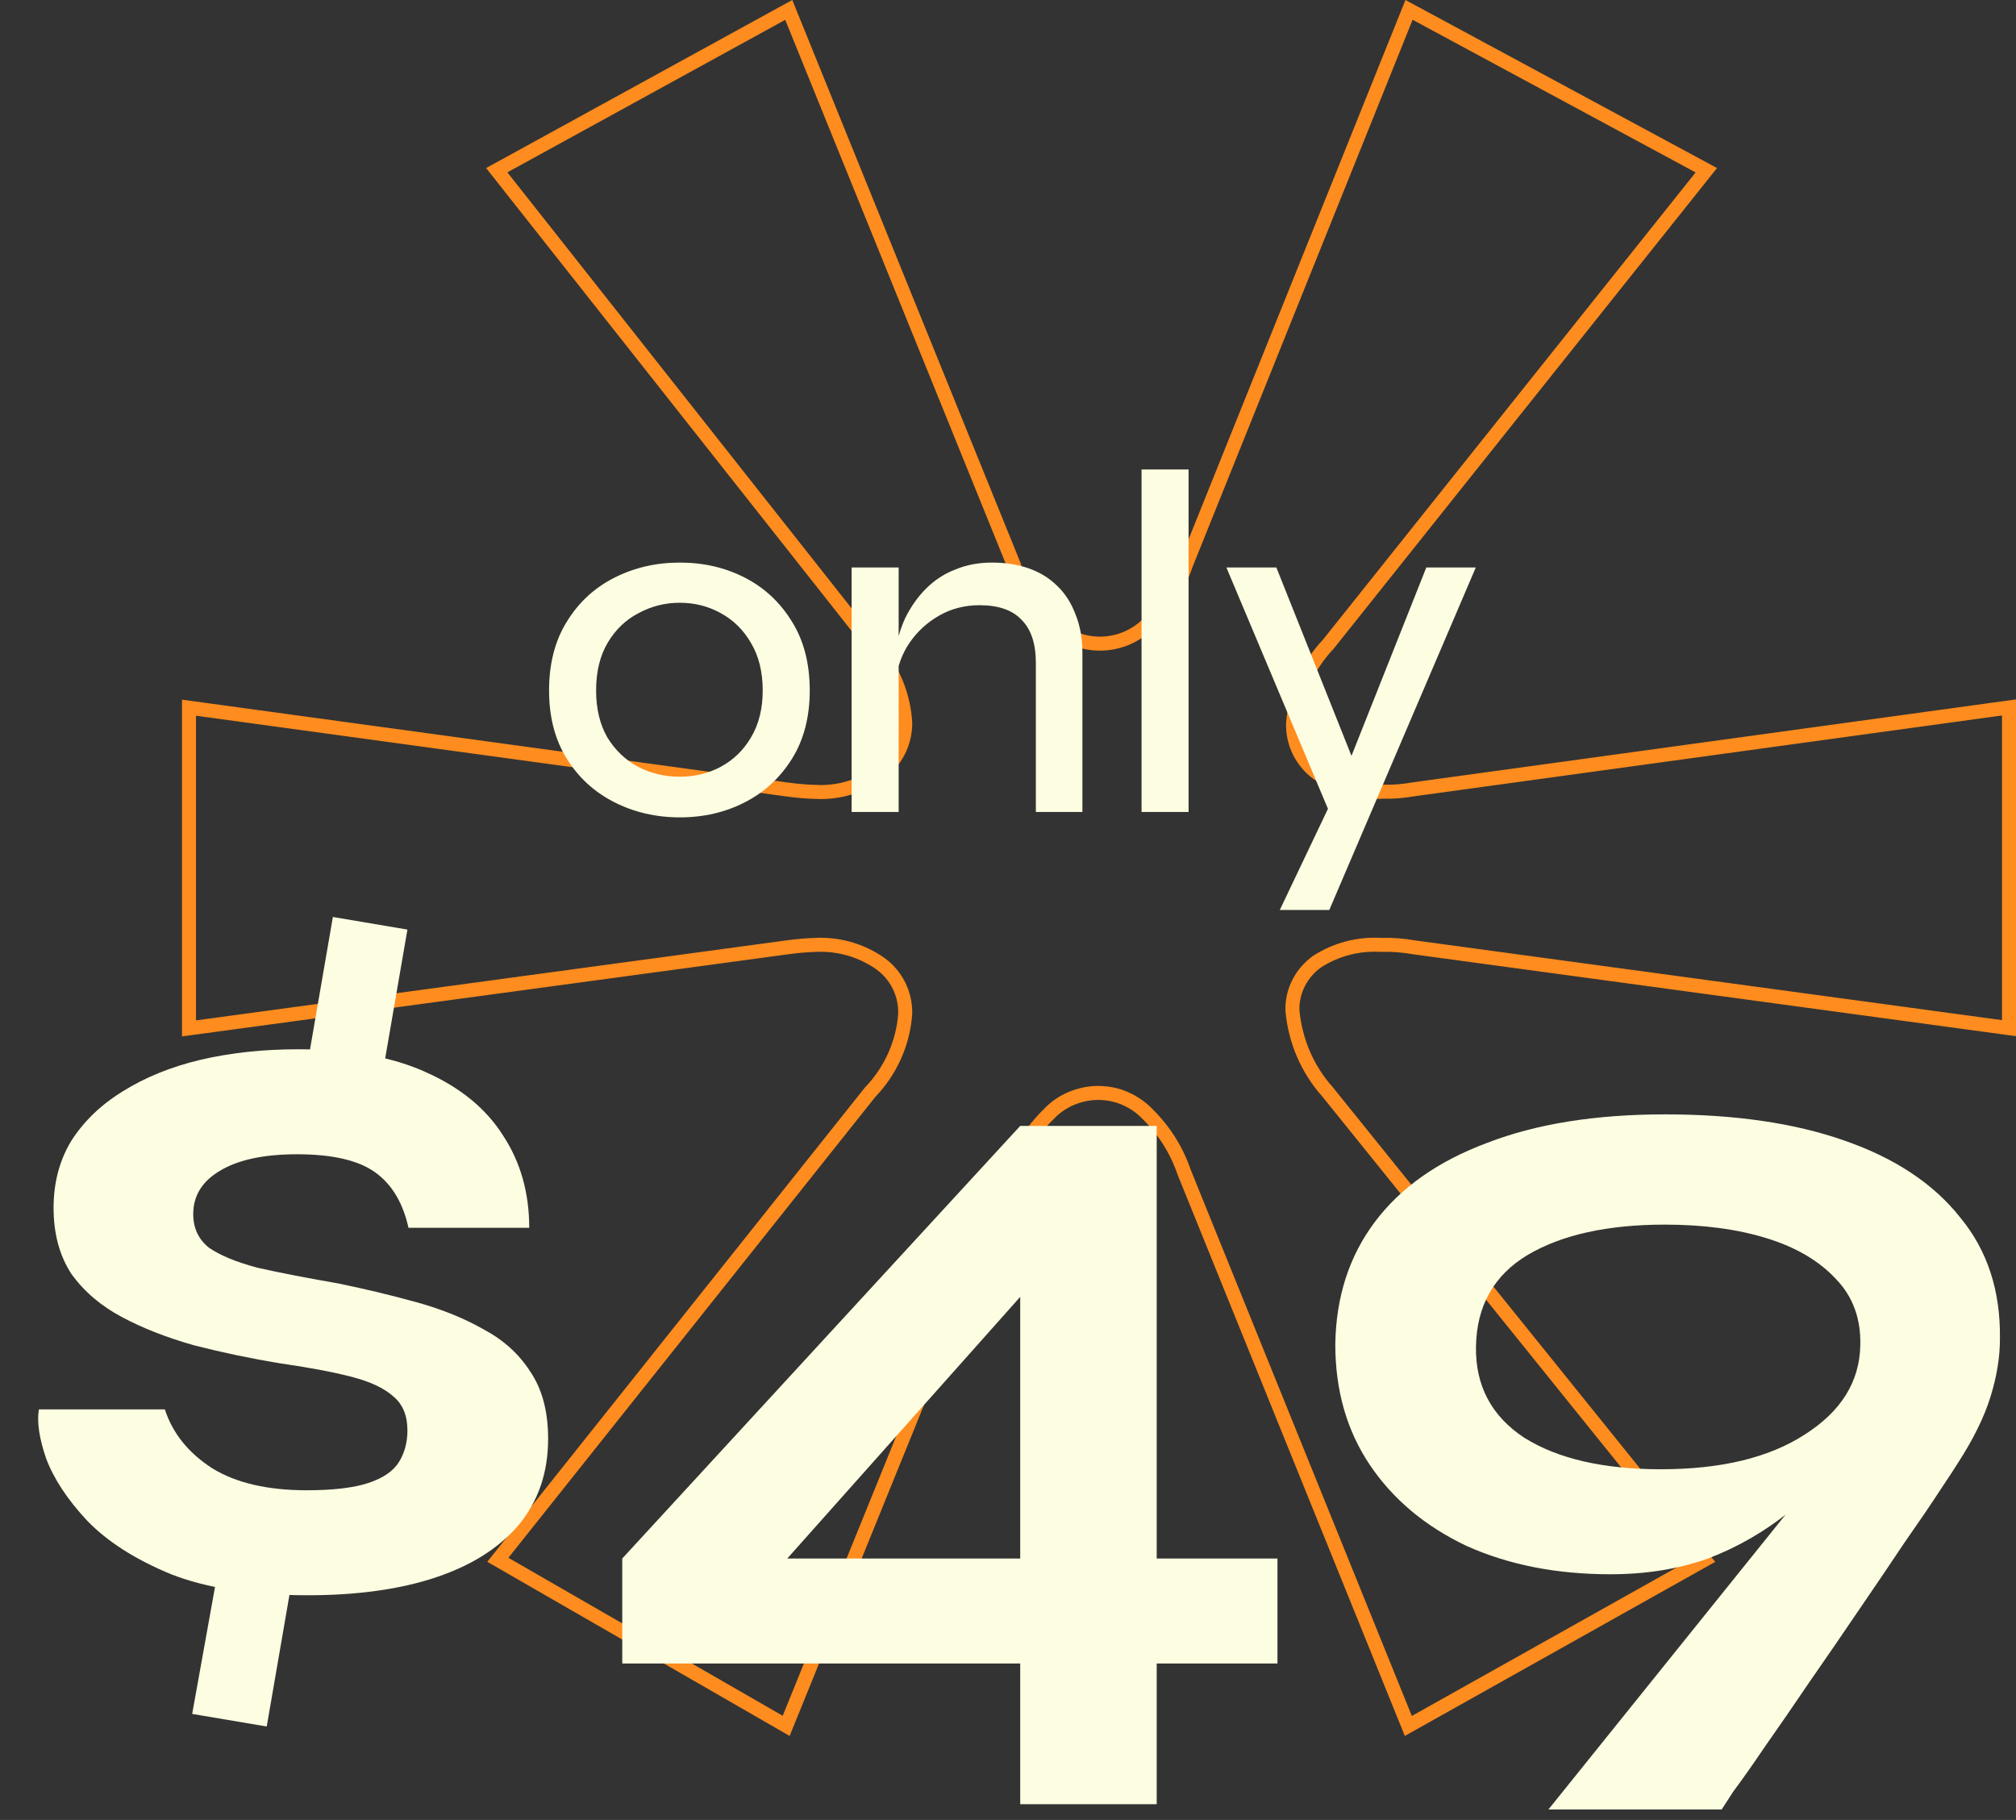
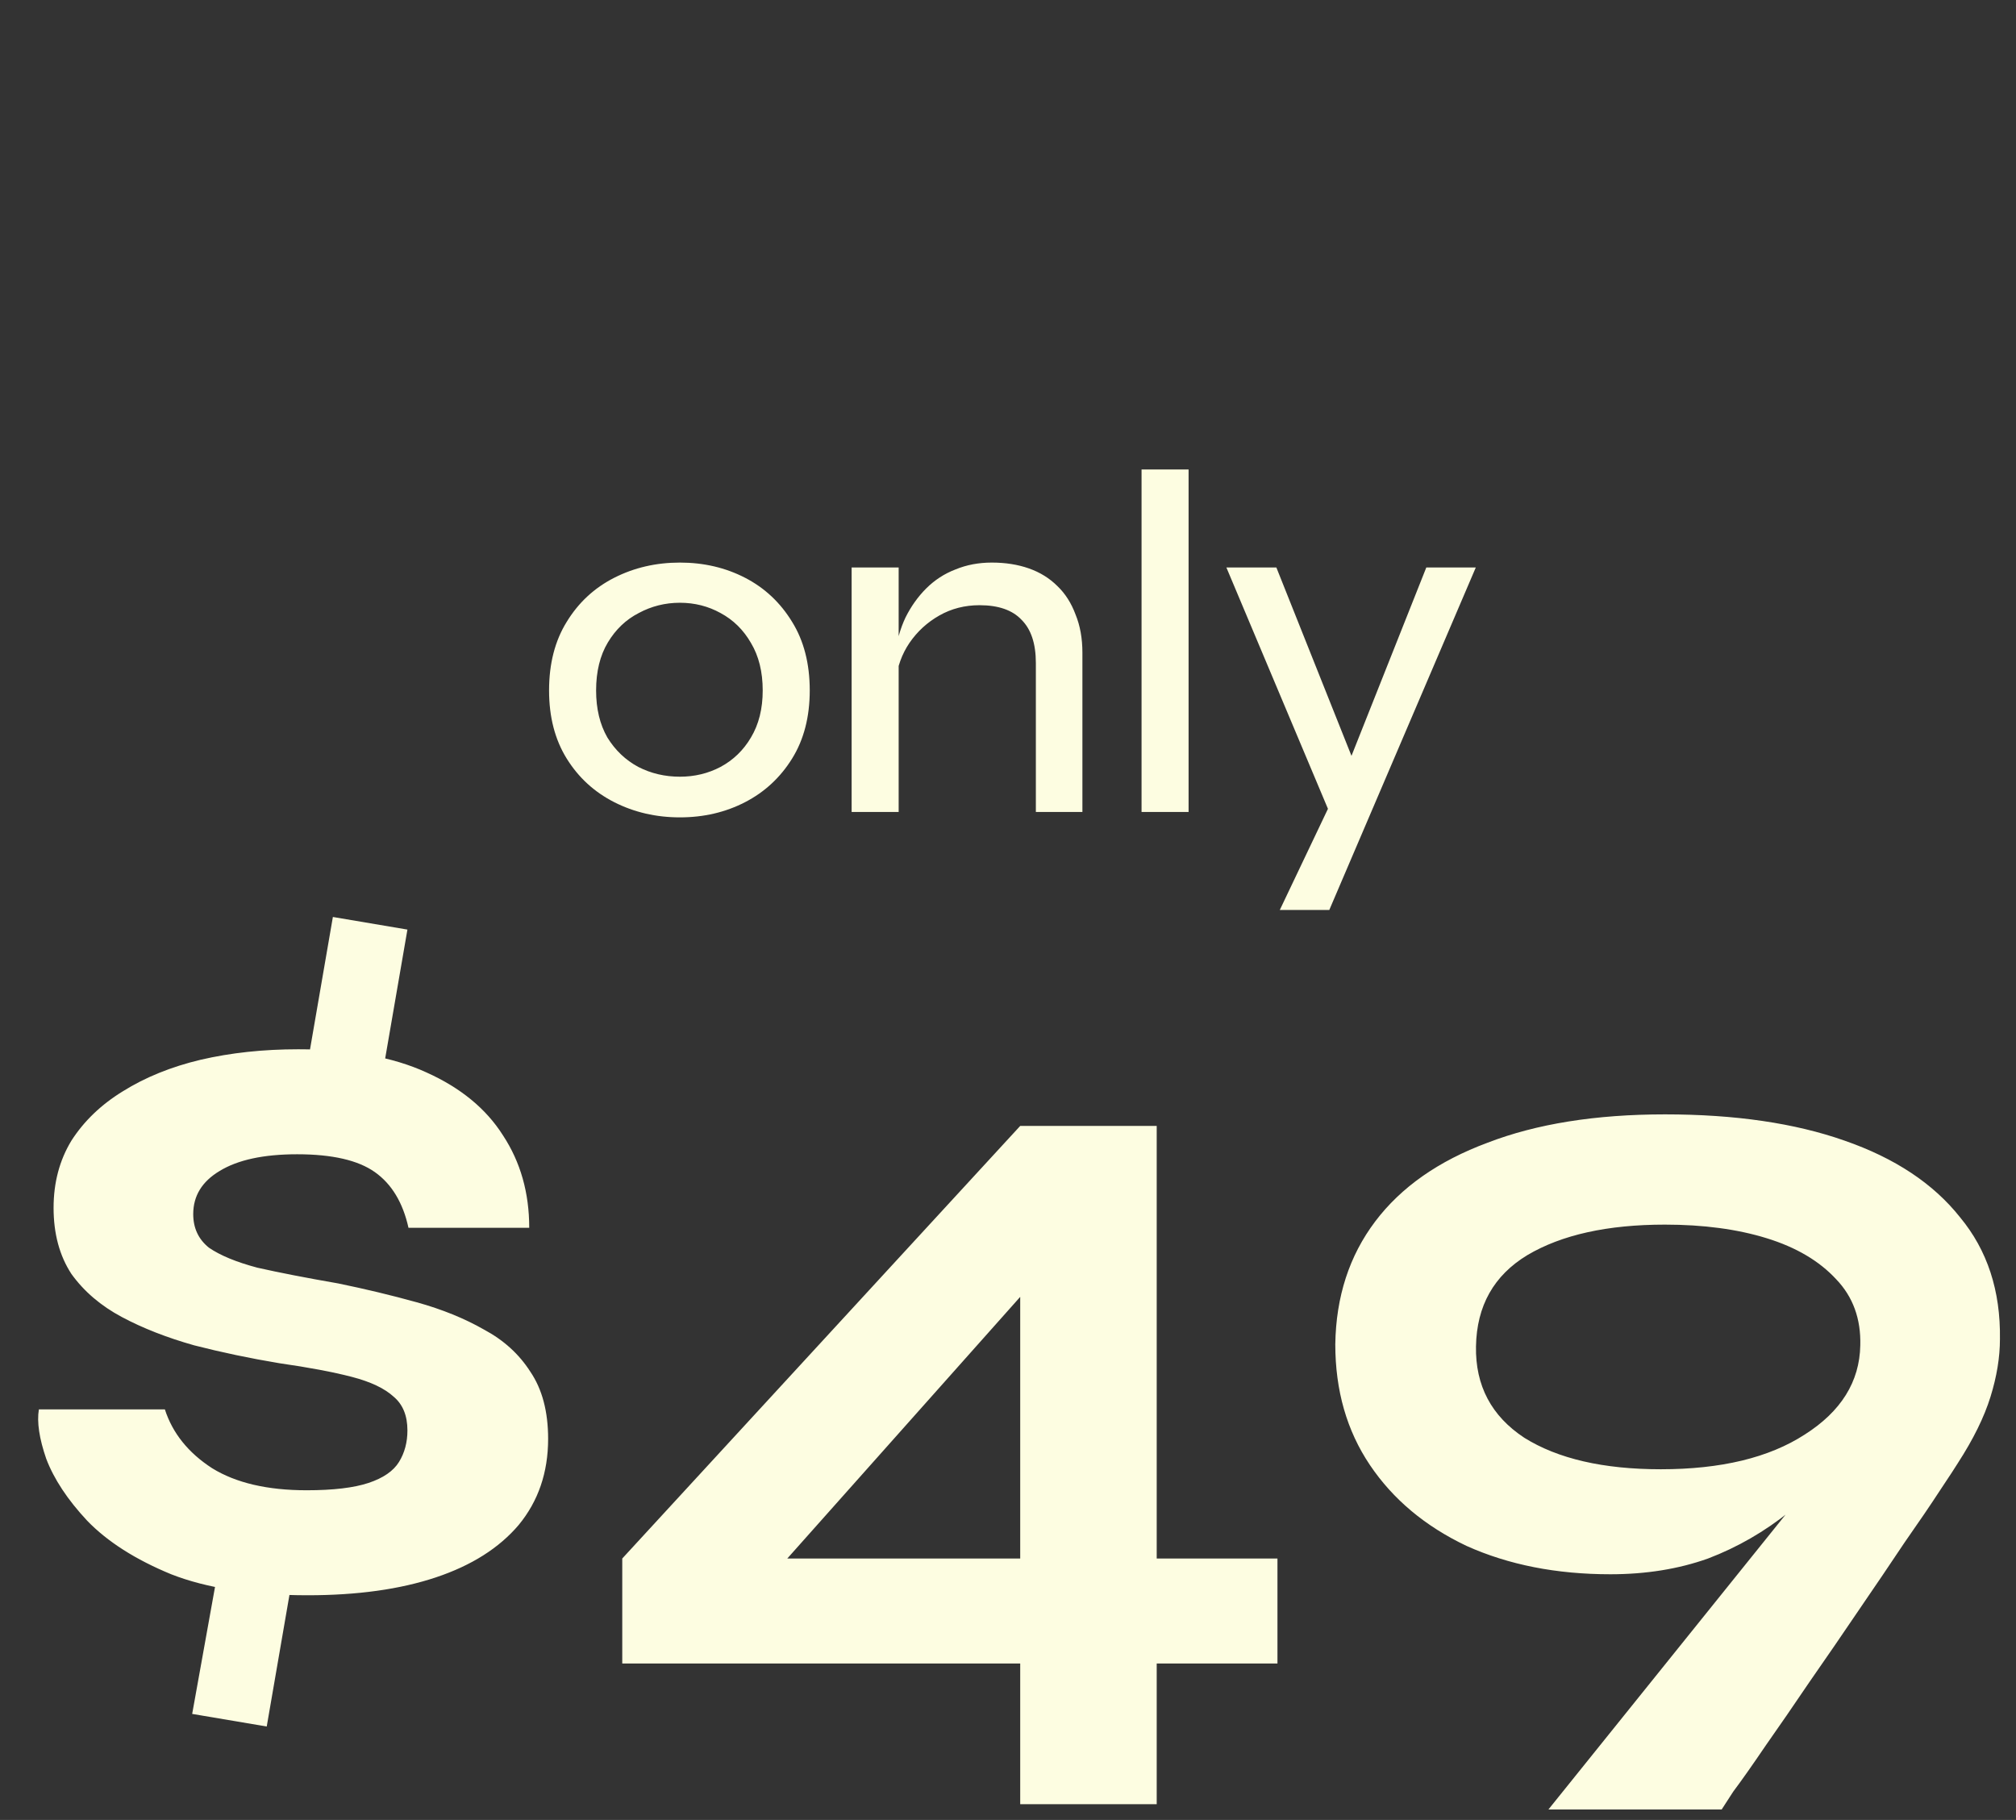
<svg xmlns="http://www.w3.org/2000/svg" width="144" height="130" viewBox="0 0 144 130" fill="none">
  <rect x="0" y="0" width="144" height="130" fill="#333333" stroke="none" />
-   <path d="M121.88 12.16L94.87 46.027C93.409 47.565 92.524 49.563 92.363 51.683L92.362 51.698L92.361 51.713C92.351 52.402 92.504 53.084 92.81 53.696C93.115 54.307 93.571 54.846 94.121 55.244L94.128 55.248L94.135 55.253C95.508 56.179 97.147 56.641 98.801 56.552C99.546 56.57 100.278 56.504 101.006 56.376L143.5 50.533V73.441L101.005 67.669C100.222 67.532 99.409 67.465 98.61 67.492C97.018 67.404 95.427 67.817 94.08 68.688L94.068 68.694L94.059 68.702C93.511 69.098 93.063 69.617 92.757 70.22C92.489 70.748 92.337 71.332 92.317 71.924V72.193L92.319 72.208C92.517 74.363 93.396 76.398 94.84 78.012H94.841L121.757 111.417L100.595 123.285L84.567 83.692C84.038 82.145 83.147 80.74 81.986 79.597C81.528 79.112 80.984 78.737 80.385 78.472C79.769 78.199 79.098 78.069 78.441 78.069C77.779 78.069 77.12 78.21 76.507 78.468L76.505 78.469C75.902 78.726 75.348 79.111 74.897 79.596C73.713 80.753 72.803 82.163 72.222 83.703L56.155 123.279L35.56 111.417L62.145 78.025C63.596 76.517 64.494 74.558 64.655 72.462V72.449L64.656 72.438C64.677 71.728 64.525 71.026 64.209 70.394C63.895 69.764 63.427 69.215 62.847 68.807L62.844 68.804L62.59 68.636C61.308 67.825 59.805 67.423 58.283 67.493C57.588 67.512 56.906 67.577 56.228 67.669L13.5 73.459V50.55L56.227 56.395H56.228C56.903 56.486 57.591 56.549 58.273 56.568V56.569C59.912 56.647 61.521 56.163 62.849 55.219L62.852 55.218C63.431 54.8 63.887 54.251 64.2 53.624L64.201 53.621C64.513 52.986 64.677 52.286 64.656 51.571V51.562L64.655 51.552L64.62 51.164C64.404 49.246 63.568 47.454 62.246 46.057L35.482 12.158L56.34 0.708L72.408 40.337C72.92 41.912 73.826 43.325 75.03 44.456C75.487 44.937 76.028 45.309 76.624 45.573L76.63 45.576C77.238 45.836 77.906 45.976 78.567 45.976C79.229 45.976 79.896 45.836 80.504 45.576H80.505L80.511 45.573C81.108 45.309 81.651 44.935 82.108 44.452C83.292 43.313 84.186 41.903 84.706 40.341L100.645 0.706L121.88 12.16Z" stroke="#FF8C1E" />
  <path d="M48.564 58.385C46.861 58.385 45.298 58.023 43.874 57.3C42.451 56.577 41.319 55.538 40.479 54.185C39.639 52.832 39.219 51.21 39.219 49.32C39.219 47.407 39.639 45.773 40.479 44.42C41.319 43.043 42.451 41.993 43.874 41.27C45.298 40.547 46.861 40.185 48.564 40.185C50.268 40.185 51.819 40.547 53.219 41.27C54.619 41.993 55.739 43.043 56.579 44.42C57.419 45.773 57.839 47.407 57.839 49.32C57.839 51.21 57.419 52.832 56.579 54.185C55.739 55.538 54.619 56.577 53.219 57.3C51.819 58.023 50.268 58.385 48.564 58.385ZM48.564 55.48C49.614 55.48 50.583 55.247 51.469 54.78C52.379 54.29 53.103 53.59 53.639 52.68C54.199 51.747 54.479 50.627 54.479 49.32C54.479 47.99 54.199 46.858 53.639 45.925C53.103 44.992 52.379 44.28 51.469 43.79C50.583 43.3 49.614 43.055 48.564 43.055C47.514 43.055 46.534 43.3 45.624 43.79C44.714 44.257 43.979 44.957 43.419 45.89C42.859 46.823 42.579 47.967 42.579 49.32C42.579 50.627 42.848 51.747 43.384 52.68C43.944 53.59 44.679 54.29 45.589 54.78C46.499 55.247 47.491 55.48 48.564 55.48ZM60.83 40.535H64.19V58H60.83V40.535ZM70.84 40.185C71.82 40.185 72.707 40.325 73.5 40.605C74.293 40.885 74.97 41.305 75.53 41.865C76.09 42.402 76.522 43.078 76.825 43.895C77.151 44.688 77.315 45.598 77.315 46.625V58H73.99V47.36C73.99 45.983 73.651 44.957 72.975 44.28C72.322 43.58 71.318 43.23 69.965 43.23C68.915 43.23 67.958 43.475 67.095 43.965C66.231 44.455 65.52 45.108 64.96 45.925C64.423 46.718 64.097 47.617 63.98 48.62L63.945 46.695C64.061 45.762 64.306 44.898 64.68 44.105C65.076 43.312 65.567 42.623 66.15 42.04C66.757 41.433 67.457 40.978 68.25 40.675C69.043 40.348 69.906 40.185 70.84 40.185ZM81.539 33.535H84.899V58H81.539V33.535ZM87.599 40.535H91.169L97.854 57.3L94.949 58L87.599 40.535ZM105.414 40.535L94.949 65H91.414L95.929 55.515L101.879 40.535H105.414ZM23.777 65.5L29.102 66.4L27.302 76.825L21.977 75.925L23.777 65.5ZM13.727 122.425L15.602 112L20.852 112.9L19.052 123.325L13.727 122.425ZM2.777 100.675H11.777C12.327 102.375 13.452 103.775 15.152 104.875C16.852 105.925 19.102 106.45 21.902 106.45C23.802 106.45 25.277 106.275 26.327 105.925C27.377 105.575 28.102 105.075 28.502 104.425C28.902 103.775 29.102 103.025 29.102 102.175C29.102 101.125 28.777 100.325 28.127 99.775C27.477 99.175 26.477 98.7 25.127 98.35C23.777 98 22.052 97.675 19.952 97.375C17.852 97.025 15.827 96.6 13.877 96.1C11.927 95.55 10.202 94.875 8.702 94.075C7.202 93.275 6.002 92.25 5.102 91C4.252 89.7 3.827 88.125 3.827 86.275C3.827 84.475 4.252 82.875 5.102 81.475C6.002 80.075 7.227 78.9 8.777 77.95C10.377 76.95 12.227 76.2 14.327 75.7C16.477 75.2 18.802 74.95 21.302 74.95C25.002 74.95 28.052 75.5 30.452 76.6C32.902 77.7 34.727 79.2 35.927 81.1C37.177 83 37.802 85.2 37.802 87.7H29.177C28.777 85.9 27.977 84.575 26.777 83.725C25.577 82.875 23.727 82.45 21.227 82.45C18.827 82.45 16.977 82.85 15.677 83.65C14.427 84.4 13.802 85.425 13.802 86.725C13.802 87.725 14.177 88.525 14.927 89.125C15.727 89.675 16.877 90.15 18.377 90.55C19.927 90.9 21.852 91.275 24.152 91.675C26.102 92.075 27.977 92.525 29.777 93.025C31.577 93.525 33.177 94.175 34.577 94.975C35.977 95.725 37.077 96.725 37.877 97.975C38.727 99.225 39.152 100.825 39.152 102.775C39.152 105.175 38.452 107.225 37.052 108.925C35.652 110.575 33.677 111.825 31.127 112.675C28.577 113.525 25.527 113.95 21.977 113.95C18.027 113.95 14.777 113.45 12.227 112.45C9.677 111.4 7.677 110.125 6.227 108.625C4.827 107.125 3.852 105.65 3.302 104.2C2.802 102.75 2.627 101.575 2.777 100.675ZM82.622 80.425V128.875H72.872V88.3L75.797 89.35L53.297 114.625L51.872 111.325H74.072V118.825H44.447V111.325L72.872 80.425H82.622ZM81.422 118.825V111.325H91.247V118.825H81.422ZM115.028 112.45C111.178 112.45 107.753 111.775 104.753 110.425C101.803 109.025 99.503 107.1 97.853 104.65C96.203 102.2 95.378 99.325 95.378 96.025C95.428 92.625 96.378 89.7 98.228 87.25C100.078 84.8 102.753 82.925 106.253 81.625C109.753 80.275 113.978 79.6 118.928 79.6C123.928 79.6 128.203 80.225 131.753 81.475C135.353 82.725 138.103 84.55 140.003 86.95C141.953 89.3 142.903 92.2 142.853 95.65C142.853 96.95 142.628 98.325 142.178 99.775C141.728 101.225 140.953 102.8 139.853 104.5C139.703 104.75 139.278 105.4 138.578 106.45C137.928 107.45 137.078 108.7 136.028 110.2C135.028 111.7 133.928 113.325 132.728 115.075C131.578 116.775 130.428 118.45 129.278 120.1C128.128 121.8 127.078 123.325 126.128 124.675C125.178 126.075 124.403 127.175 123.803 127.975C123.253 128.825 122.978 129.25 122.978 129.25H110.603L135.878 97.825L138.878 95.575C136.928 98.175 135.053 100.525 133.253 102.625C131.453 104.675 129.653 106.45 127.853 107.95C126.053 109.4 124.103 110.525 122.003 111.325C119.903 112.075 117.578 112.45 115.028 112.45ZM118.928 87.475C114.828 87.475 111.553 88.2 109.103 89.65C106.703 91.1 105.478 93.275 105.428 96.175C105.378 98.975 106.528 101.15 108.878 102.7C111.278 104.2 114.528 104.95 118.628 104.95C122.928 104.95 126.353 104.125 128.903 102.475C131.503 100.825 132.828 98.7 132.878 96.1C132.928 94.2 132.353 92.625 131.153 91.375C129.953 90.075 128.303 89.1 126.203 88.45C124.103 87.8 121.678 87.475 118.928 87.475Z" fill="#FDFDE1" />
</svg>